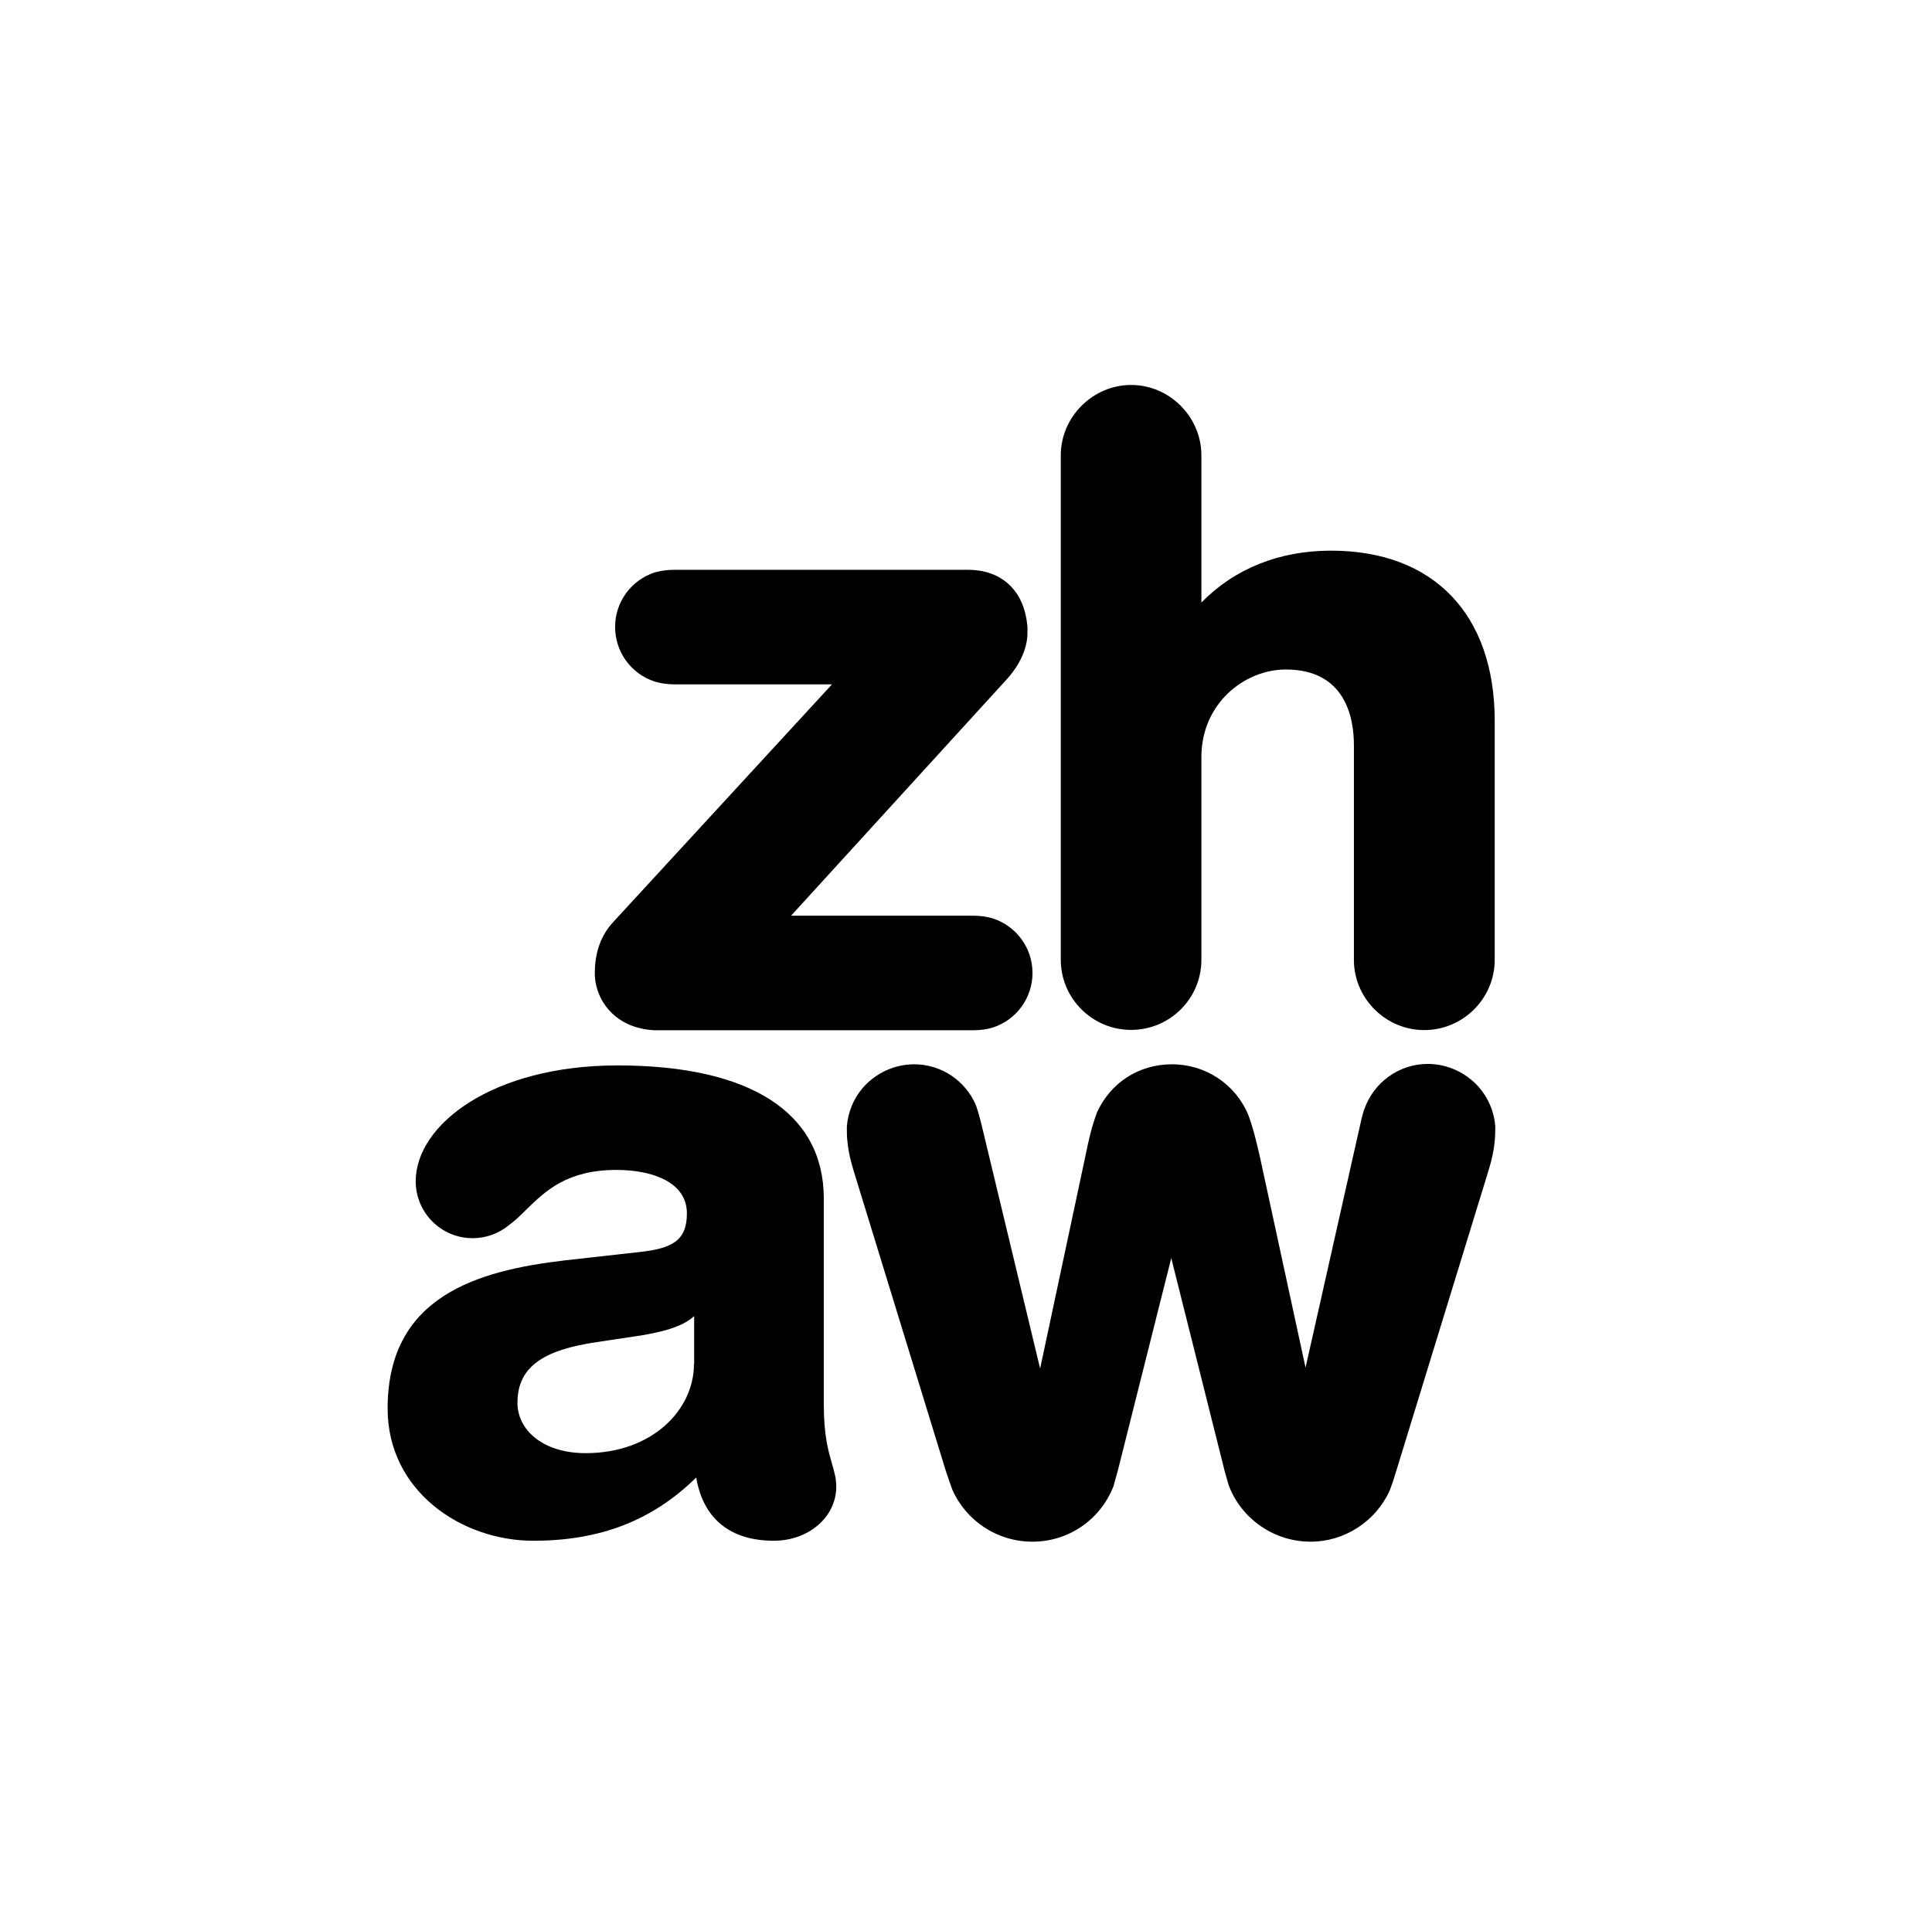
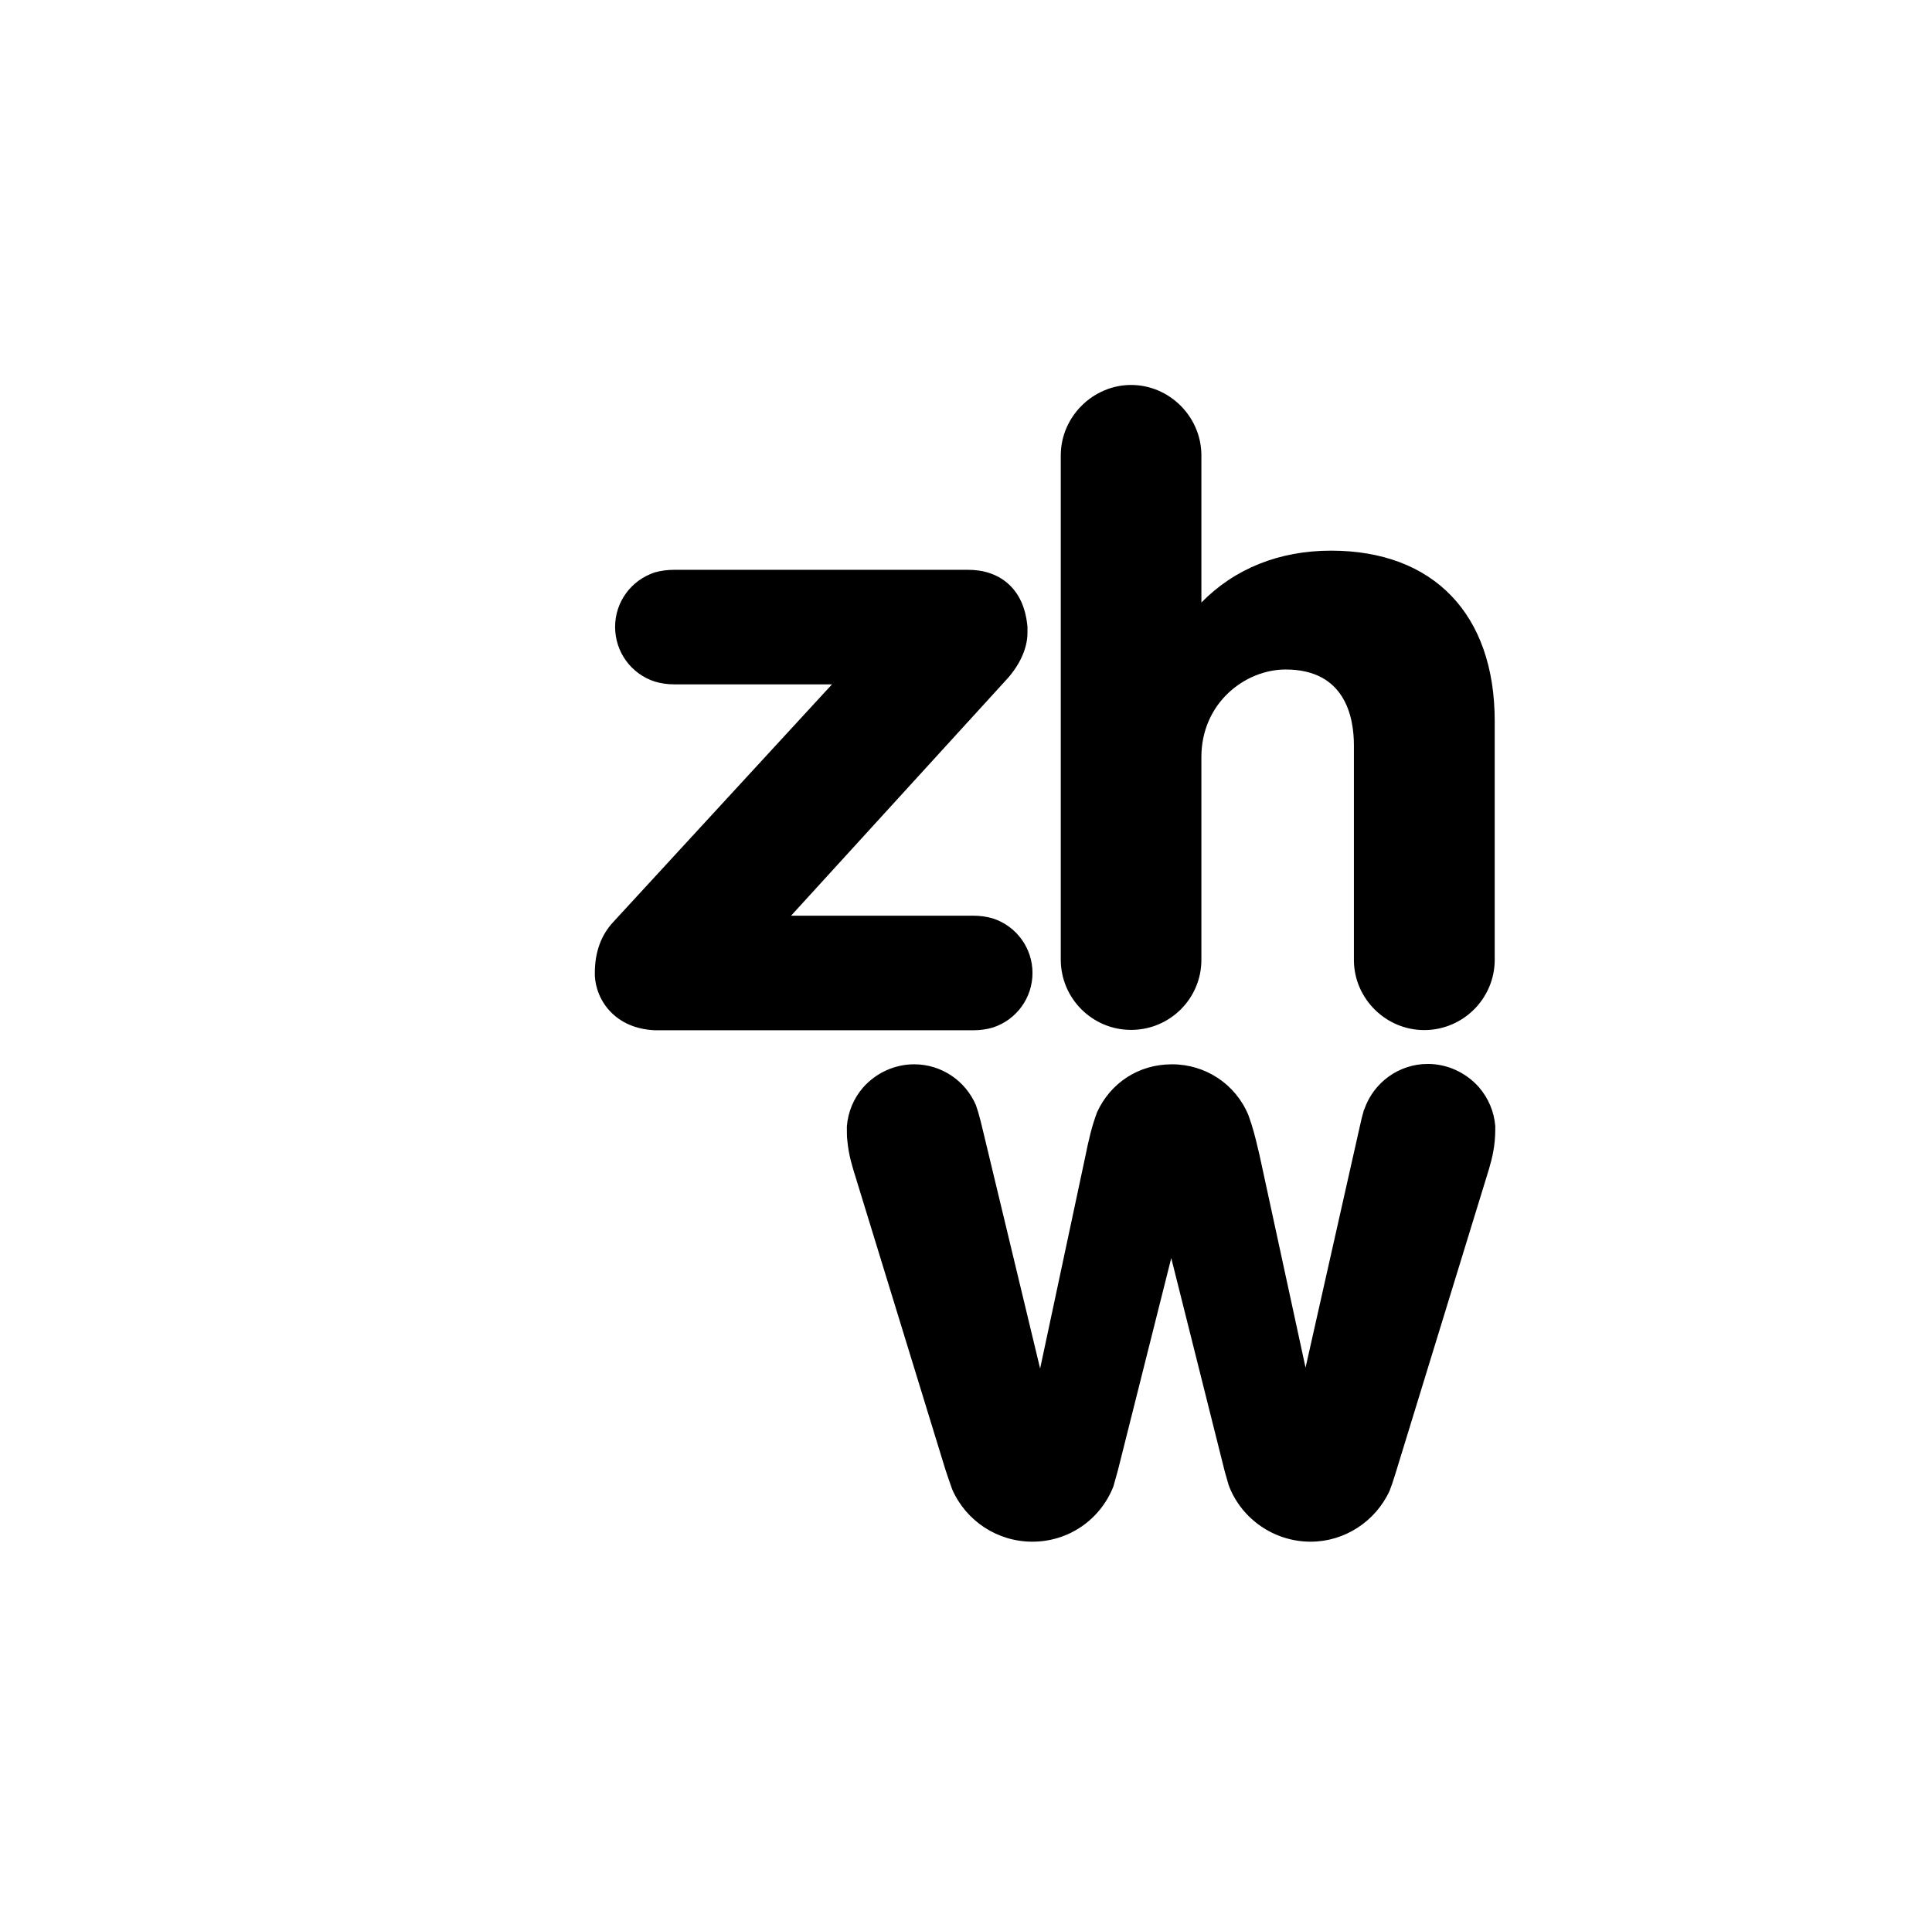
<svg xmlns="http://www.w3.org/2000/svg" width="401" height="400" viewBox="0 0 401 400" fill="none">
  <path d="M283.098 230.402L282.635 232.101L282.056 234.649C282.056 234.649 272.481 277.193 270.976 283.911C270.59 282.174 261.401 239.707 261.401 239.707C260.977 237.892 260.436 235.537 259.741 233.337L259.124 231.522C256.46 225.075 250.244 220.944 243.256 220.944C236.269 220.944 230.478 224.843 227.698 230.904C227.235 232.178 226.772 233.568 226.347 235.228C225.961 236.773 225.613 238.317 225.343 239.707C225.343 239.707 217.236 277.811 215.885 284.104C215.46 282.367 203.994 234.611 203.994 234.611L203.492 232.564C203.183 231.329 202.874 230.325 202.565 229.437C200.365 224.303 195.346 220.944 189.748 220.944C185.694 220.944 181.834 222.72 179.131 225.77C177.162 228.047 176.004 230.866 175.773 233.838V234.456C175.773 235.267 175.773 236.078 175.888 236.927C176.159 239.822 176.892 242.139 177.587 244.378L196.234 305.106L196.659 306.38L197.624 309.159C200.481 315.722 206.967 320.008 214.147 320.046H214.302C221.753 320.046 228.354 315.529 231.095 308.58L231.945 305.53L232.099 304.951C232.099 304.951 242.716 262.677 243.102 261.172C243.488 262.716 254.221 305.53 254.221 305.53L255.031 308.349C257.657 315.336 264.451 320.008 271.902 320.046H272.057C279.045 320.046 285.492 315.877 288.426 309.468C288.812 308.464 289.198 307.345 289.584 306.071L289.893 305.067L308.54 244.339C309.235 242.1 309.968 239.784 310.238 236.888C310.316 236.039 310.354 235.228 310.354 234.418V233.8C310.123 230.789 308.926 227.97 306.957 225.693C304.254 222.643 300.394 220.867 296.34 220.867C290.395 220.867 285.106 224.689 283.175 230.287" fill="black" />
  <path d="M220.17 94.509V199.21C220.17 207.278 226.733 213.803 234.763 213.803C242.793 213.803 249.279 207.356 249.356 199.403V157.167C249.356 145.933 258.429 138.984 266.845 138.984C279.199 138.984 281.013 148.867 281.013 154.735V199.48C281.129 207.394 287.692 213.841 295.607 213.841C303.675 213.841 310.238 207.278 310.238 199.248V149.678C310.238 127.518 297.537 114.314 276.265 114.314C265.494 114.314 256.228 118.059 249.356 125.085V94.278C249.202 86.363 242.639 79.916 234.763 79.916C226.887 79.916 220.17 86.479 220.17 94.548" fill="black" />
-   <path d="M172.684 303.832C171.912 301.206 170.985 297.964 170.985 291.593V248.818C170.985 231.02 155.775 221.176 128.171 221.176C102.266 221.176 86.283 233.452 86.283 245.227C86.283 251.752 91.572 257.041 98.097 257.041C100.954 257.041 103.54 256.037 105.586 254.377C106.899 253.412 108.096 252.254 109.293 251.057C113.23 247.235 117.67 242.872 127.978 242.872C135.043 242.872 142.571 245.227 142.571 251.906C142.571 257.697 139.29 259.164 132.881 259.898L117.361 261.635C99.1 263.758 80.454 269.086 80.454 292.404C80.454 309.584 95.819 319.853 110.682 319.853C124.658 319.853 135.468 315.607 144.502 306.727C145.93 315.221 151.528 319.853 160.6 319.853C167.858 319.853 173.572 314.912 173.572 308.619C173.572 306.882 173.147 305.453 172.646 303.754M144.038 283.177C144.038 292.597 135.468 301.67 121.531 301.67C112.806 301.67 107.401 296.96 107.401 291.207C107.401 283.525 113.153 280.205 123.809 278.622L133.074 277.232C136.047 276.691 141.259 275.842 144.077 273.217V283.177H144.038Z" fill="black" />
  <path d="M139.907 118.289C138.518 118.289 137.166 118.482 135.892 118.829C130.989 120.451 127.669 124.968 127.669 130.141C127.669 135.314 130.951 139.87 135.892 141.491C137.205 141.877 138.556 142.07 139.907 142.07H172.684C171.449 143.421 127.283 191.409 127.283 191.409C124.735 194.15 123.461 197.702 123.461 201.987V202.566C123.731 207.778 127.746 213.531 135.931 213.878H136.742H202.064C203.453 213.878 204.843 213.685 206.117 213.299C211.02 211.677 214.302 207.122 214.302 201.987C214.302 196.853 211.02 192.297 206.117 190.676C204.843 190.29 203.453 190.096 202.064 190.096H164.191C165.426 188.745 208.742 141.259 208.742 141.259C211.638 138.171 213.259 134.581 213.259 131.376V130.141C213.066 127.979 212.564 126.049 211.715 124.389C210.364 121.763 208.163 119.872 205.306 118.945C203.917 118.482 202.411 118.289 200.828 118.289H139.869H139.907Z" fill="black" />
</svg>